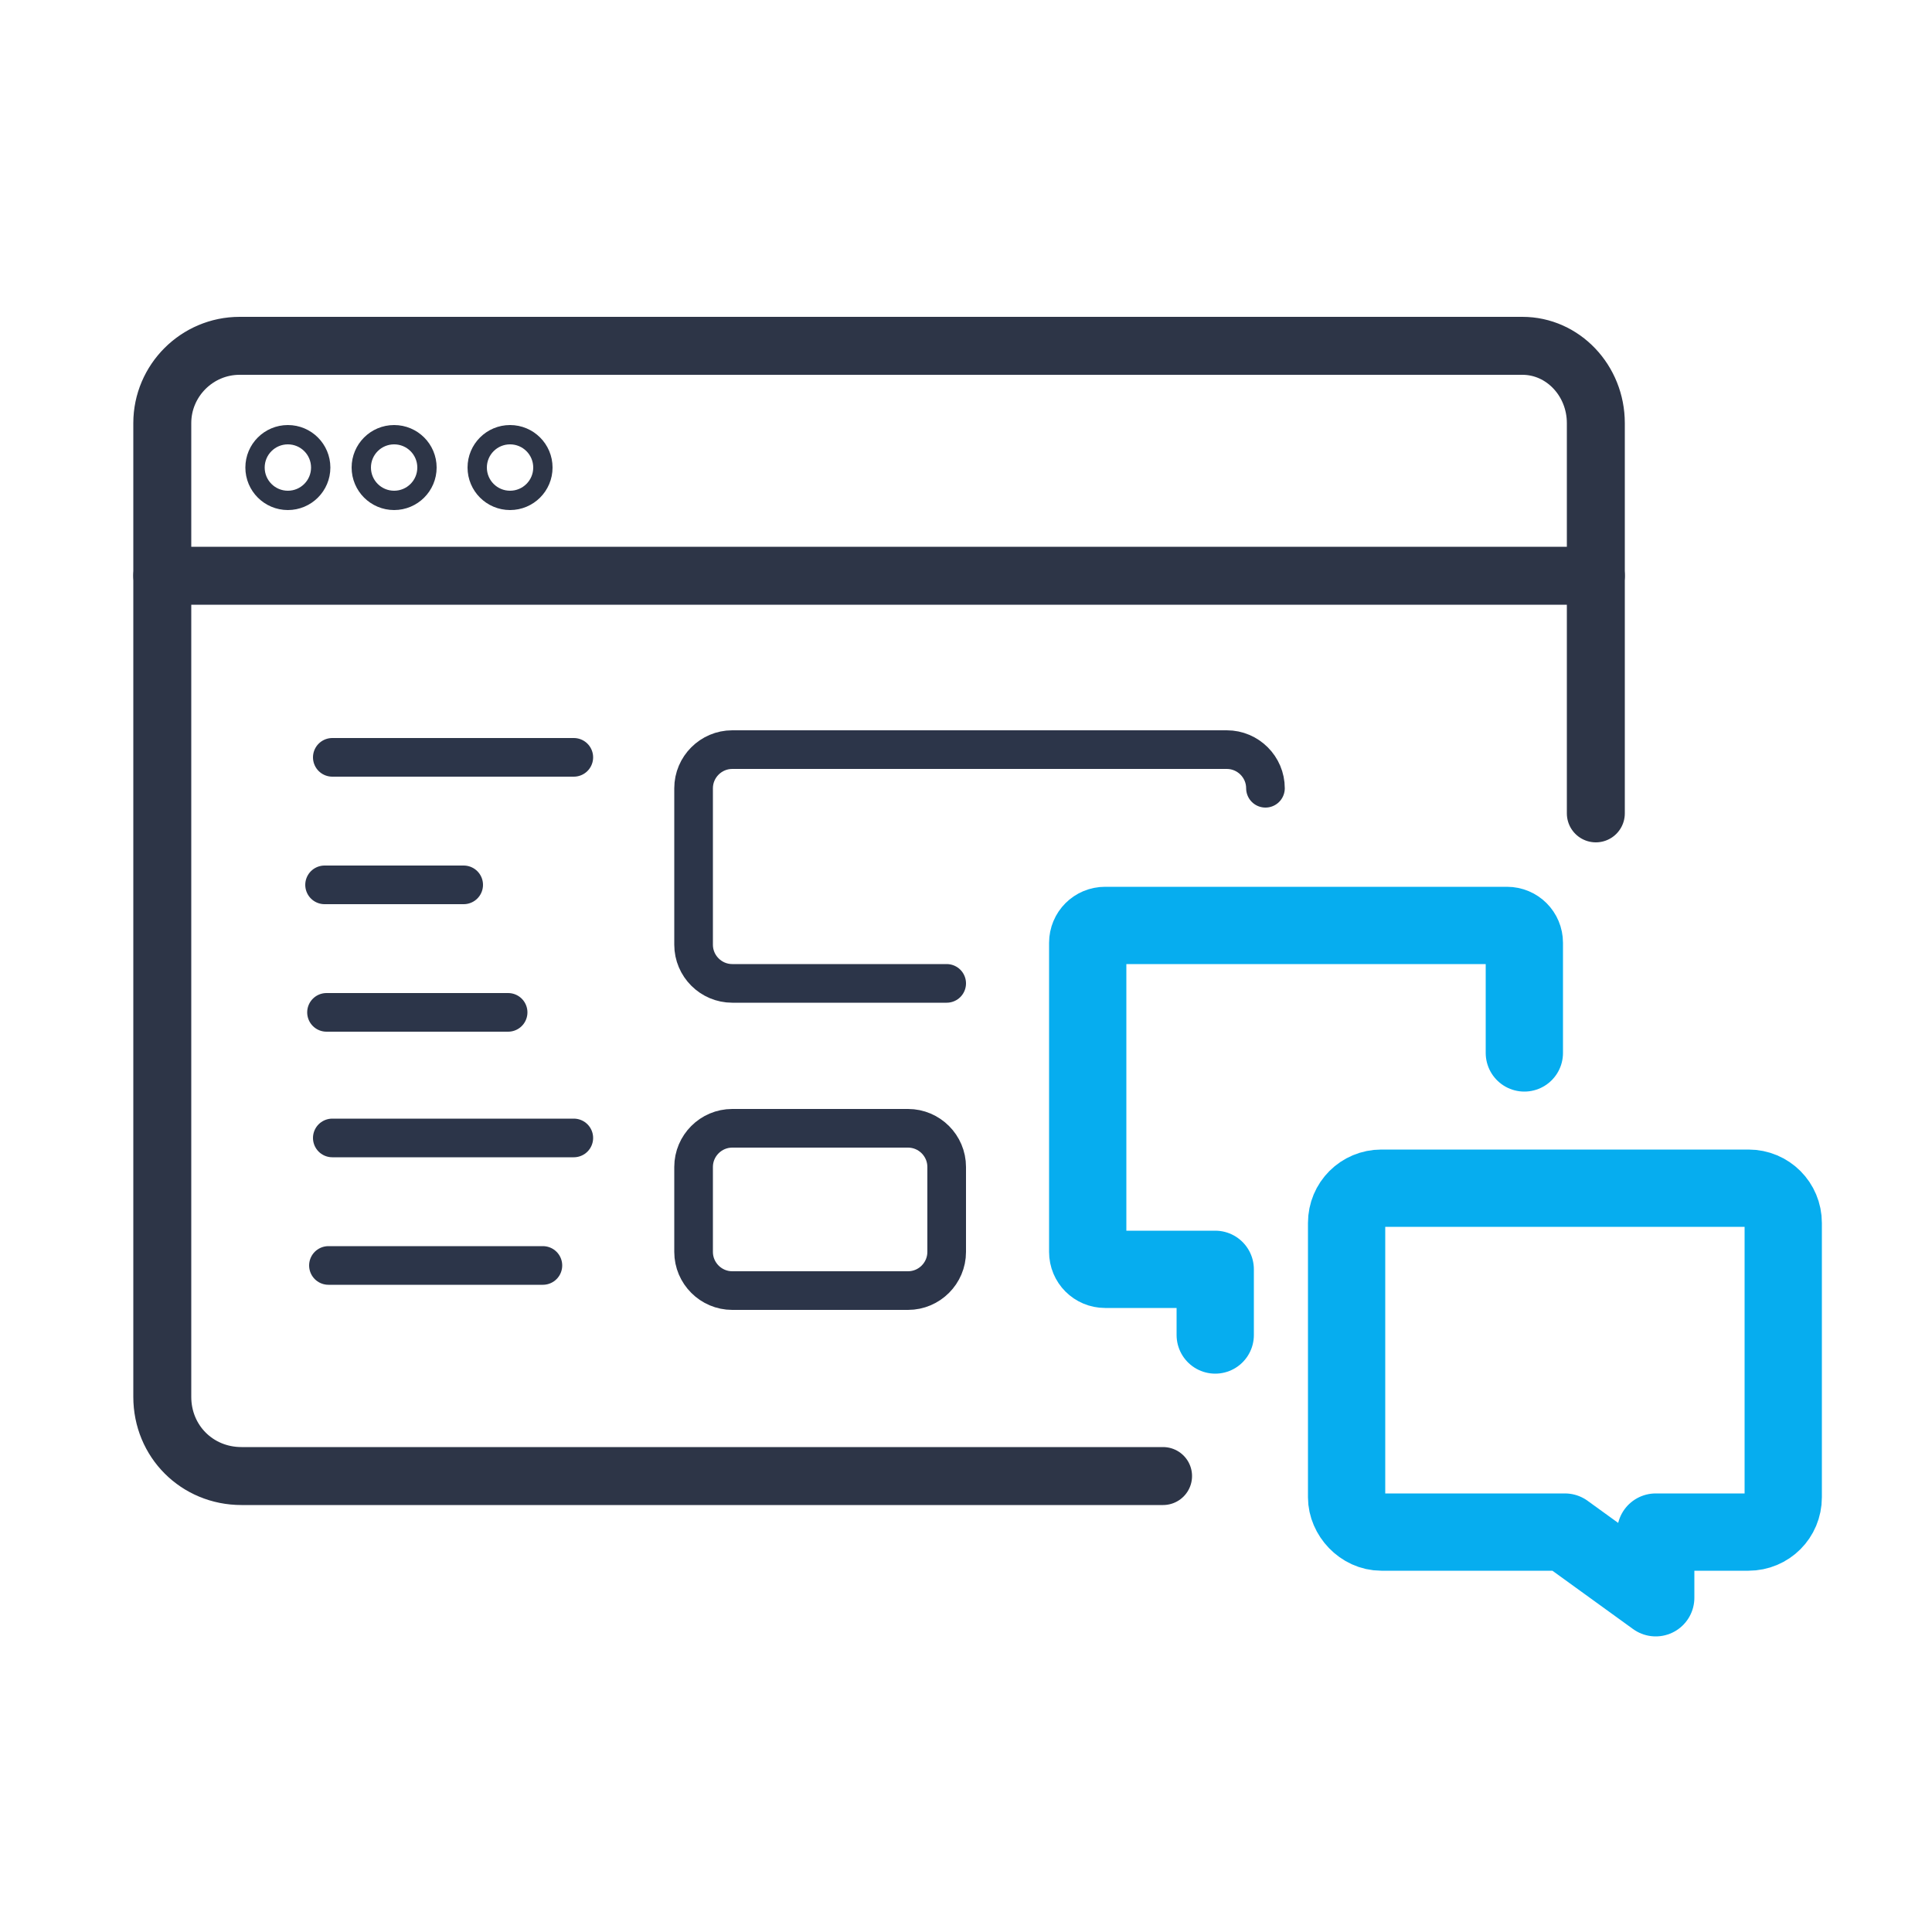
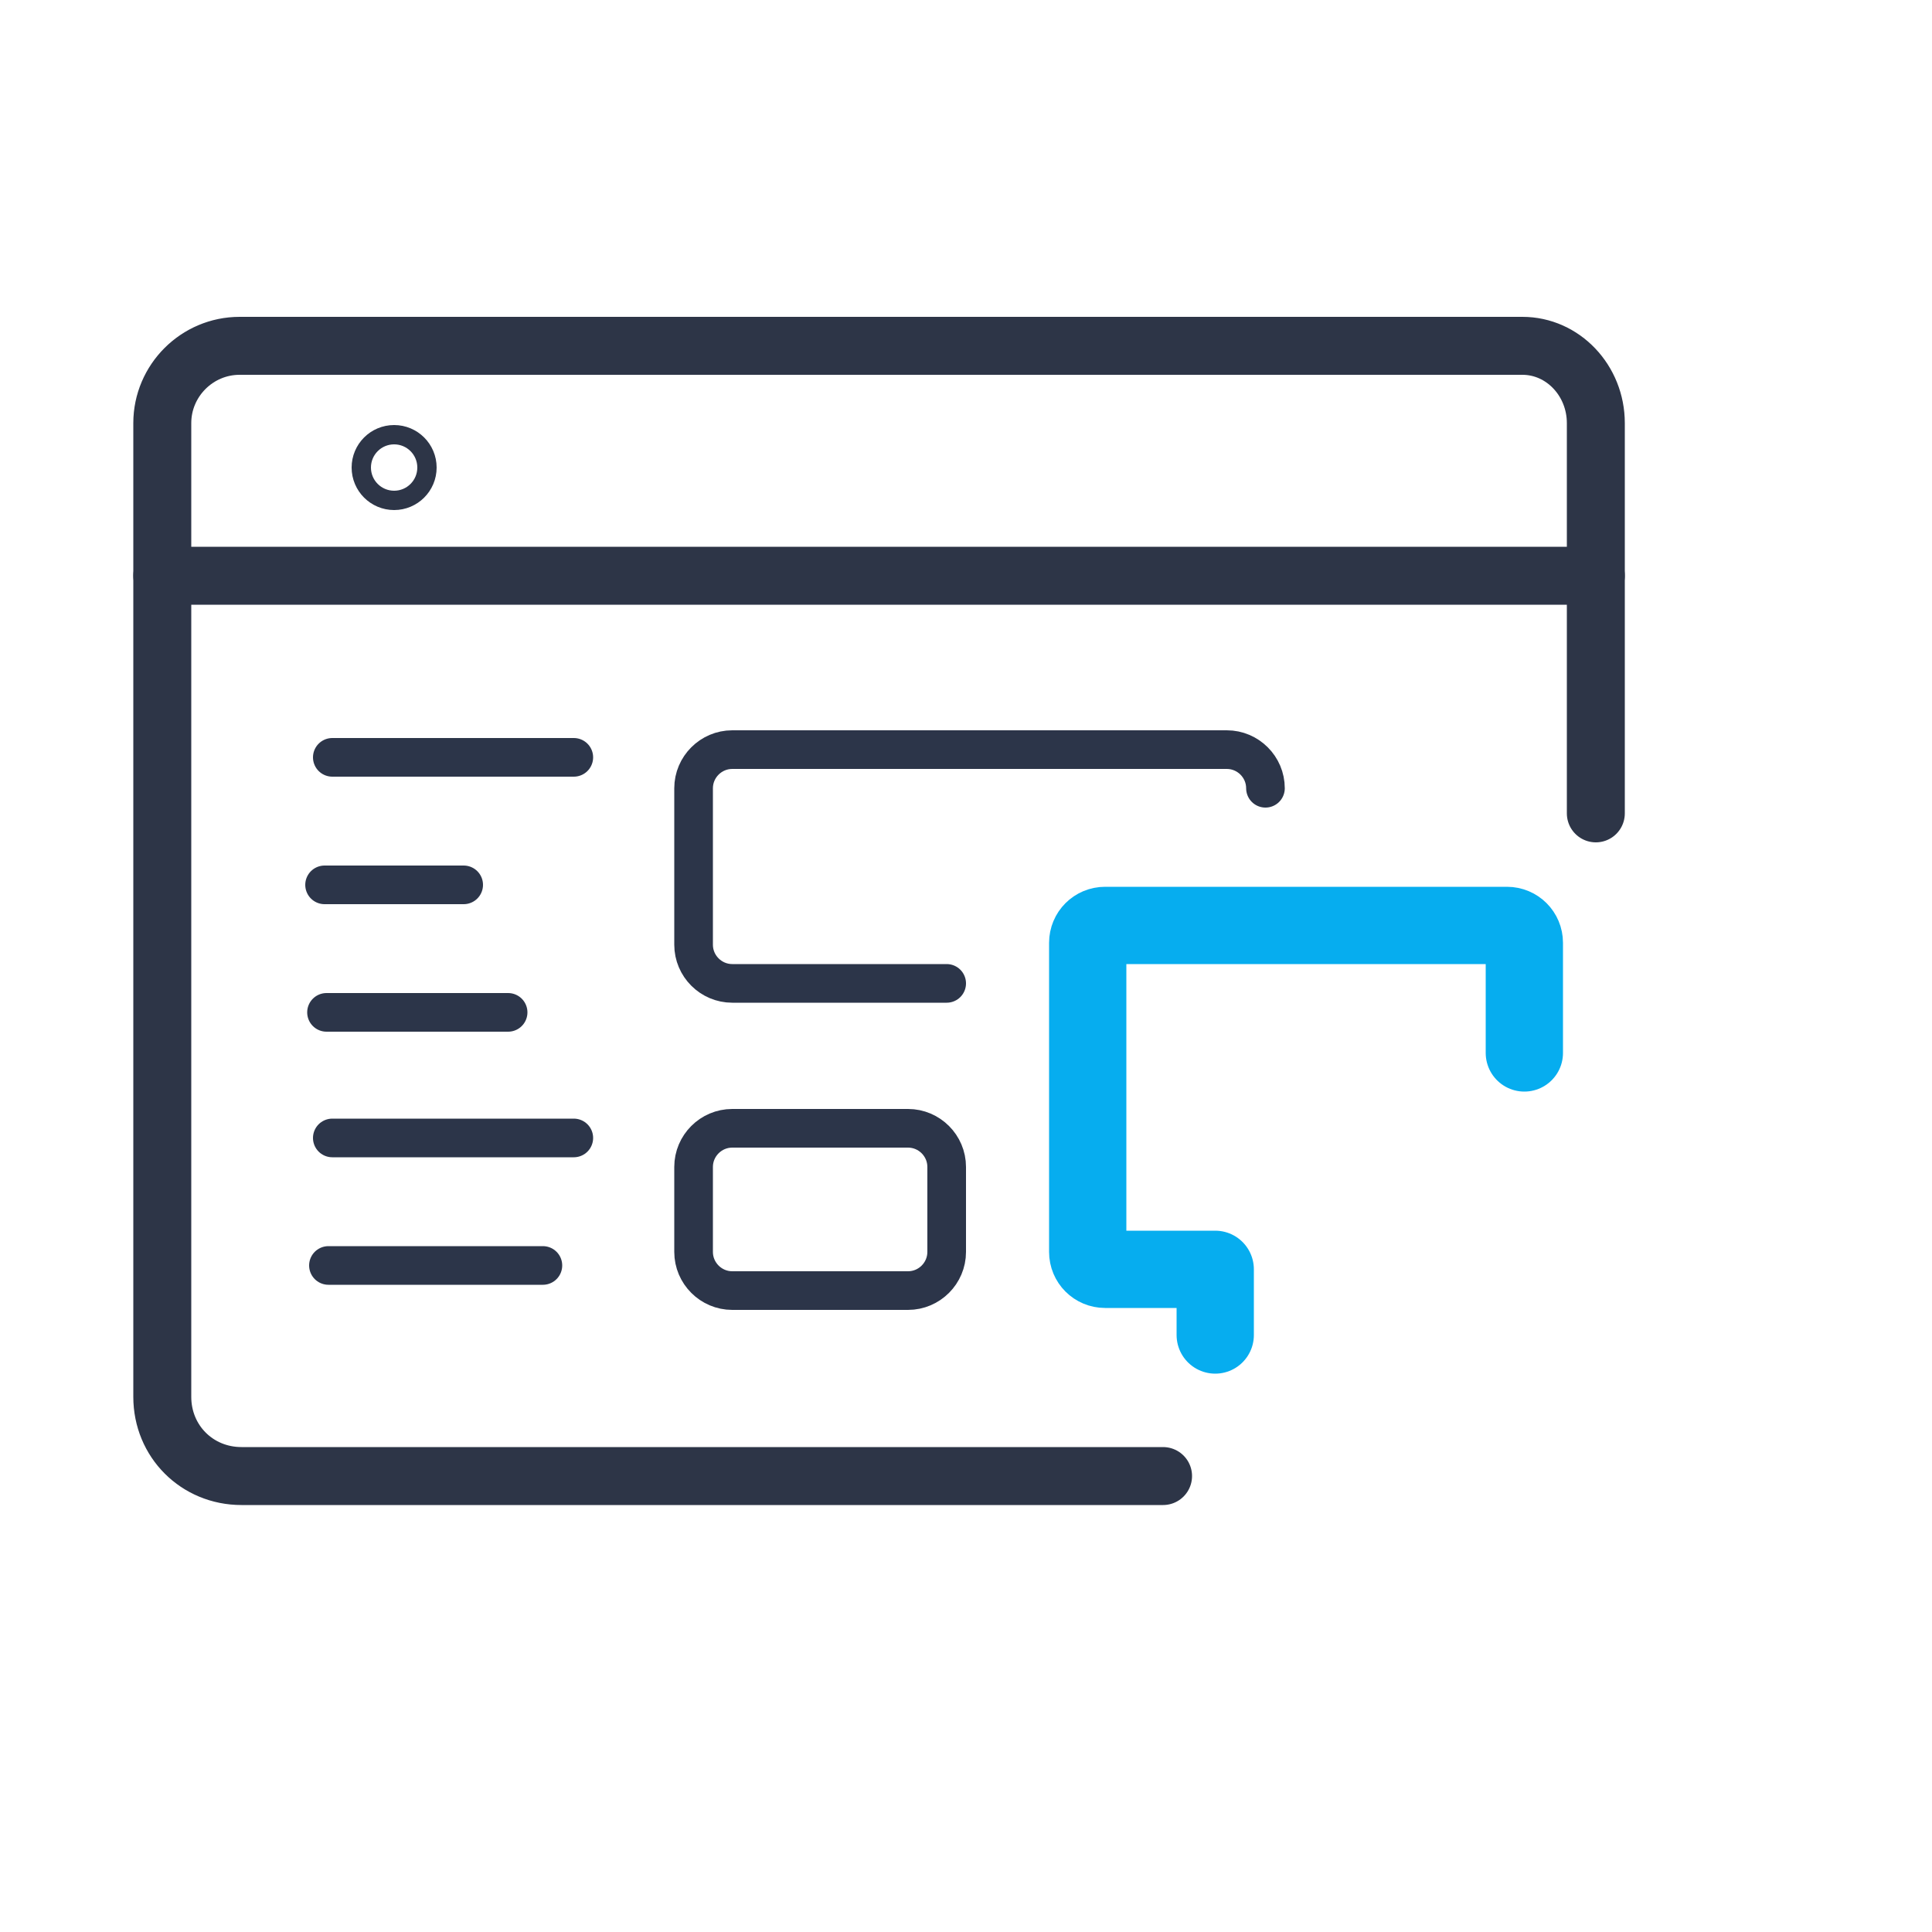
<svg xmlns="http://www.w3.org/2000/svg" version="1.1" id="Слой_1" x="0px" y="0px" viewBox="0 0 100 100" enable-background="new 0 0 100 100" xml:space="preserve">
  <path fill="none" stroke="#2D3547" stroke-width="3" stroke-linecap="round" stroke-linejoin="round" stroke-miterlimit="10" d="  M77.4,17.9h-65c-2.2,0-4,1.8-4,4v7.9" />
  <path fill="none" stroke="#2D3547" stroke-width="3" stroke-linecap="round" stroke-linejoin="round" stroke-miterlimit="10" d="  M17.6,17.9h61.2c2.1,0,3.8,1.8,3.8,4v7.9" />
-   <circle fill="none" stroke="#2D3547" stroke-linecap="round" stroke-linejoin="round" stroke-miterlimit="10" cx="14.9" cy="24.2" r="1.7" />
  <circle fill="none" stroke="#2D3547" stroke-linecap="round" stroke-linejoin="round" stroke-miterlimit="10" cx="20.4" cy="24.2" r="1.7" />
-   <circle fill="none" stroke="#2D3547" stroke-linecap="round" stroke-linejoin="round" stroke-miterlimit="10" cx="26.4" cy="24.2" r="1.7" />
  <line fill="none" stroke="#2C3549" stroke-width="2" stroke-linecap="round" stroke-linejoin="round" stroke-miterlimit="10" x1="17.2" y1="39.2" x2="29.7" y2="39.2" />
  <line fill="none" stroke="#2C3549" stroke-width="2" stroke-linecap="round" stroke-linejoin="round" stroke-miterlimit="10" x1="24" y1="45.8" x2="16.8" y2="45.8" />
  <line fill="none" stroke="#2C3549" stroke-width="2" stroke-linecap="round" stroke-linejoin="round" stroke-miterlimit="10" x1="16.9" y1="52.4" x2="26.3" y2="52.4" />
  <line fill="none" stroke="#2C3549" stroke-width="2" stroke-linecap="round" stroke-linejoin="round" stroke-miterlimit="10" x1="29.7" y1="58.9" x2="17.2" y2="58.9" />
  <line fill="none" stroke="#2C3549" stroke-width="2" stroke-linecap="round" stroke-linejoin="round" stroke-miterlimit="10" x1="17" y1="65.5" x2="28.1" y2="65.5" />
  <path fill="none" stroke="#2D3547" stroke-width="3" stroke-linecap="round" stroke-linejoin="round" stroke-miterlimit="10" d="  M60.2,76.4H12.5c-2.3,0-4.1-1.8-4.1-4.1V29.8l74.2,0v12.3" />
  <path fill="none" stroke="#2C3549" stroke-width="2" stroke-linecap="round" stroke-miterlimit="10" d="M49,50.9H37.9  c-1.1,0-2-0.9-2-2v-8.1c0-1.1,0.9-2,2-2h25.6c1.1,0,2,0.9,2,2" />
  <path fill="none" stroke="#2C3549" stroke-width="2" stroke-miterlimit="10" d="M49,60.4v4.4c0,1.1-0.9,2-2,2h-9.1c-1.1,0-2-0.9-2-2  v-4.4c0-1.1,0.9-2,2-2H47C48.1,58.4,49,59.3,49,60.4z" />
  <path fill="none" stroke="#06ADEF" stroke-width="4" stroke-linecap="round" stroke-linejoin="round" stroke-miterlimit="10" d="  M62.9,69.1l0-3.4h-5.7c-0.5,0-0.9-0.4-0.9-0.9v-16c0-0.5,0.4-0.9,0.9-0.9H78c0.5,0,0.9,0.4,0.9,0.9v5.7" />
-   <path fill="none" stroke="#06ADEF" stroke-width="4" stroke-linecap="round" stroke-linejoin="round" stroke-miterlimit="10" d="  M71.5,79.3H81l4.7,3.4v-3.4h4.8c1,0,1.8-0.8,1.8-1.8V63.3c0-1-0.8-1.8-1.8-1.8h-19c-1,0-1.8,0.8-1.8,1.8v14.2  C69.7,78.4,70.5,79.3,71.5,79.3z" />
</svg>